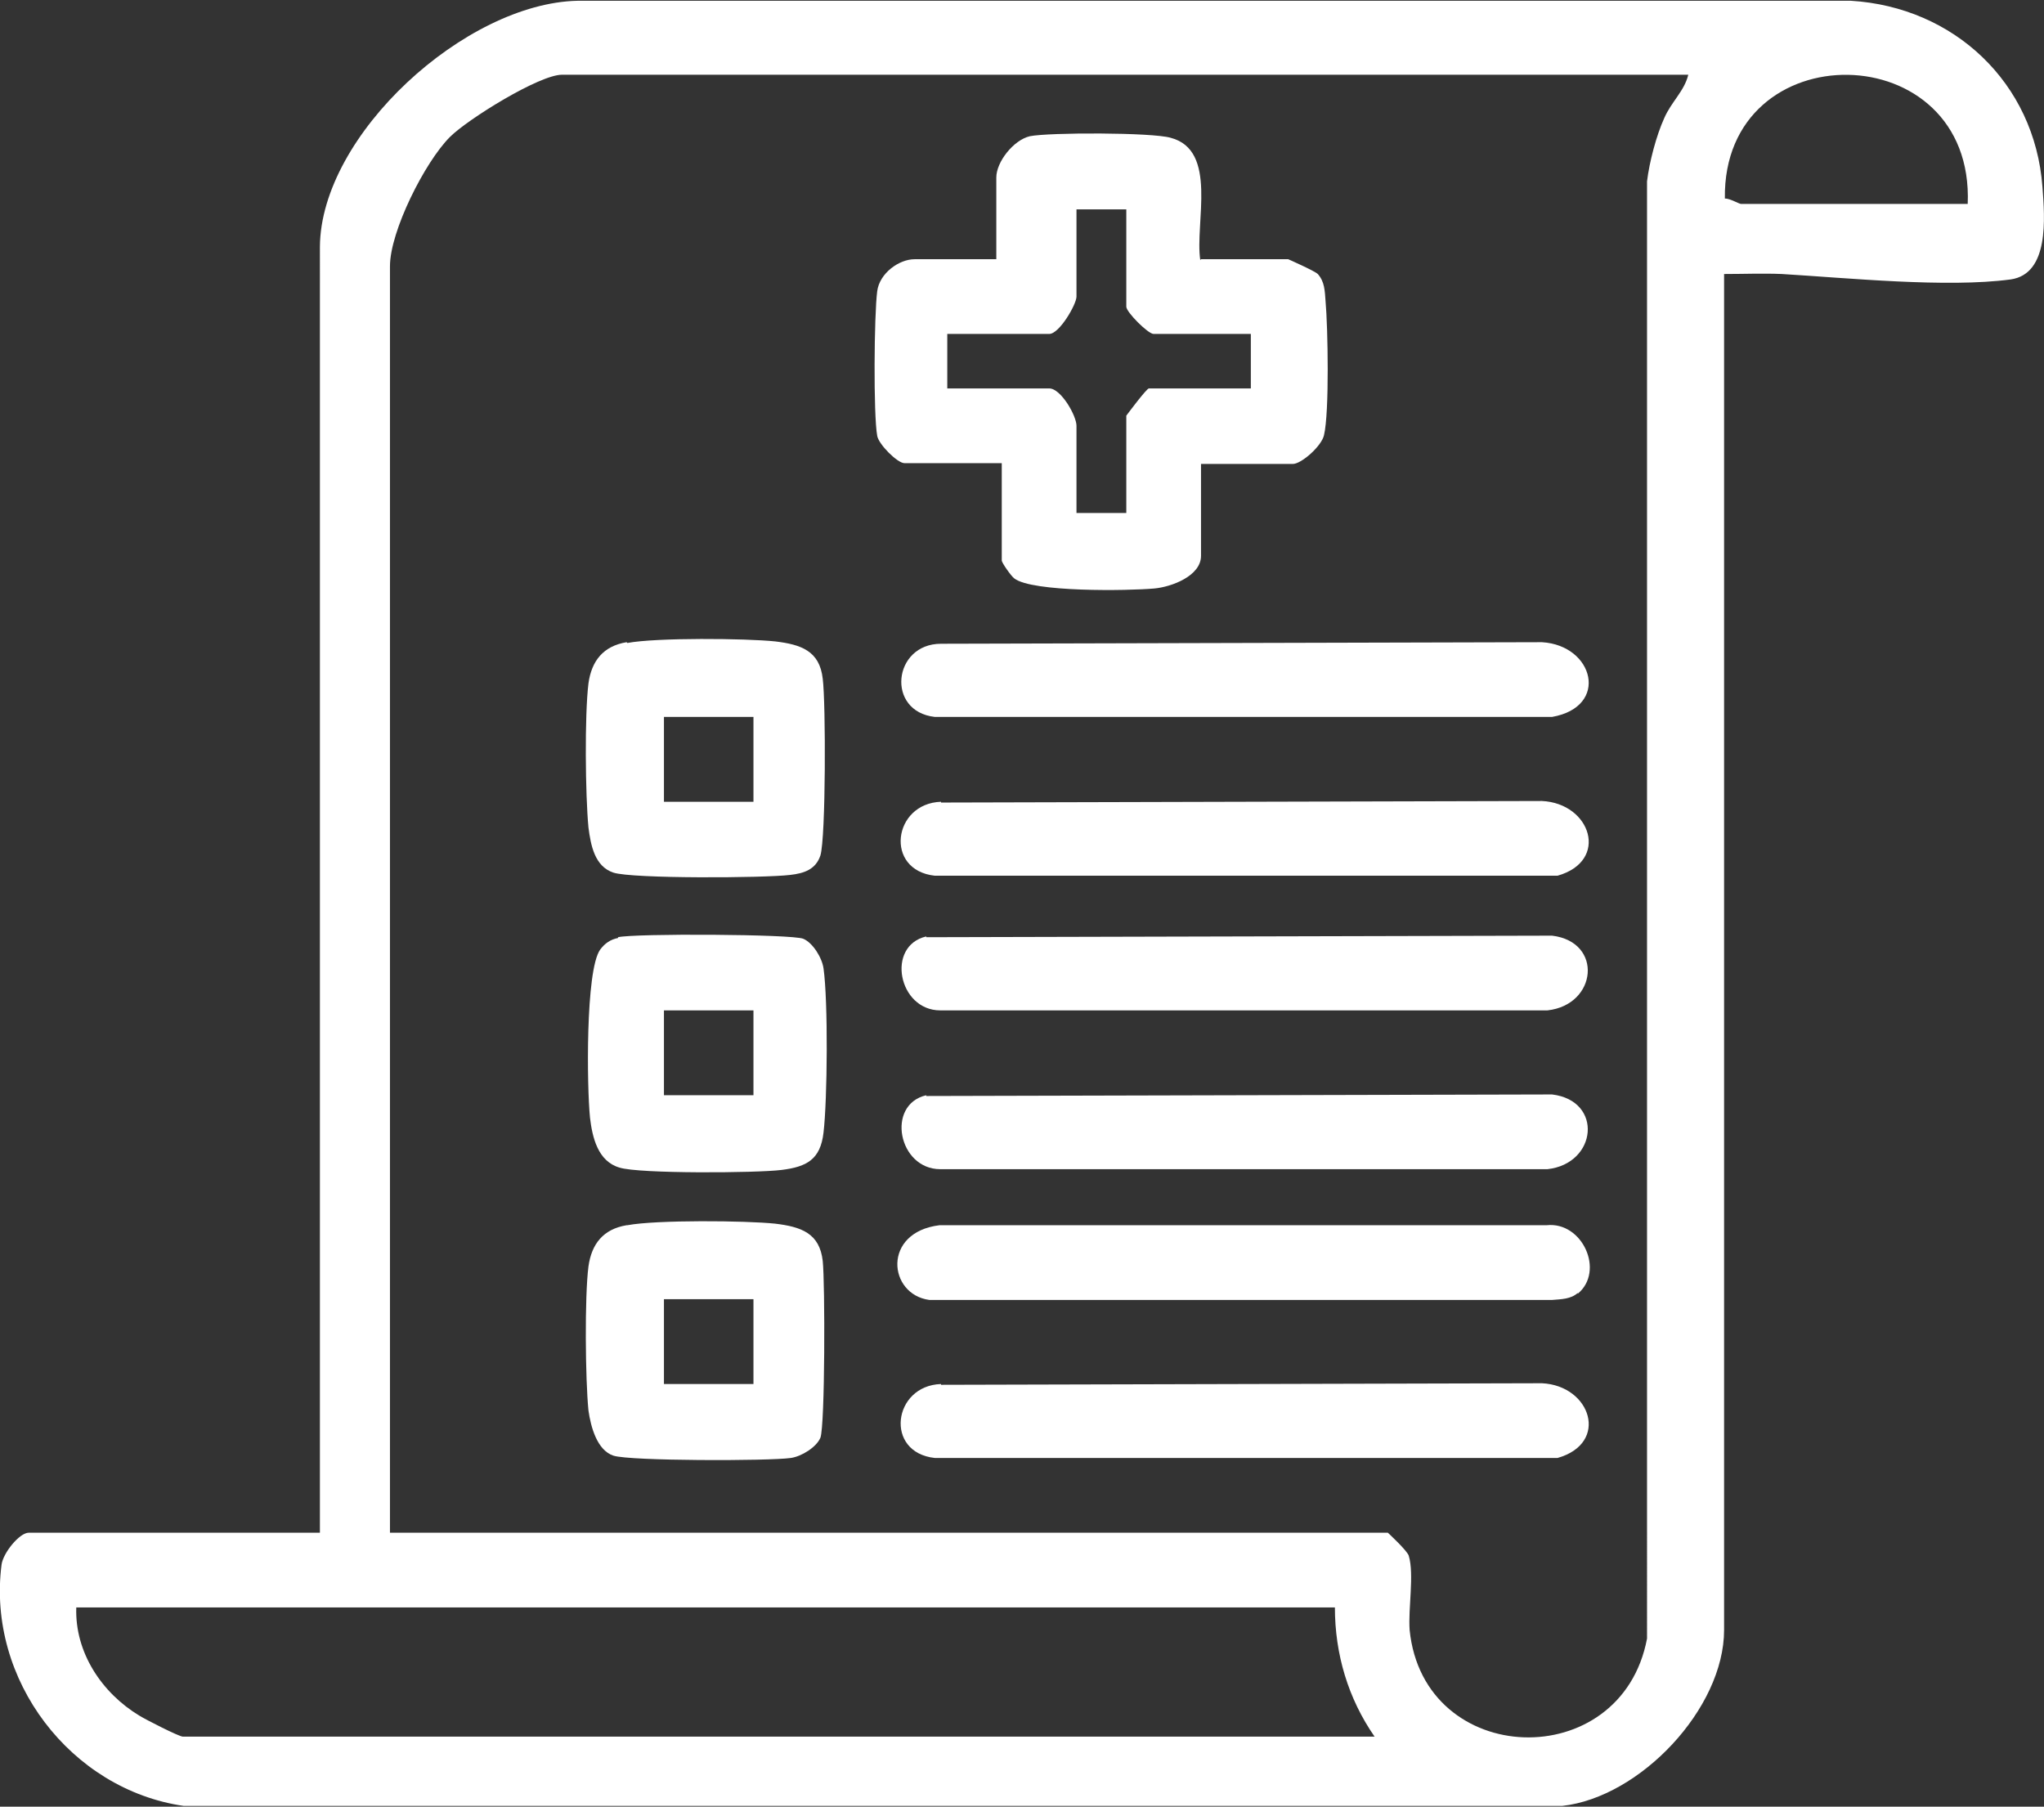
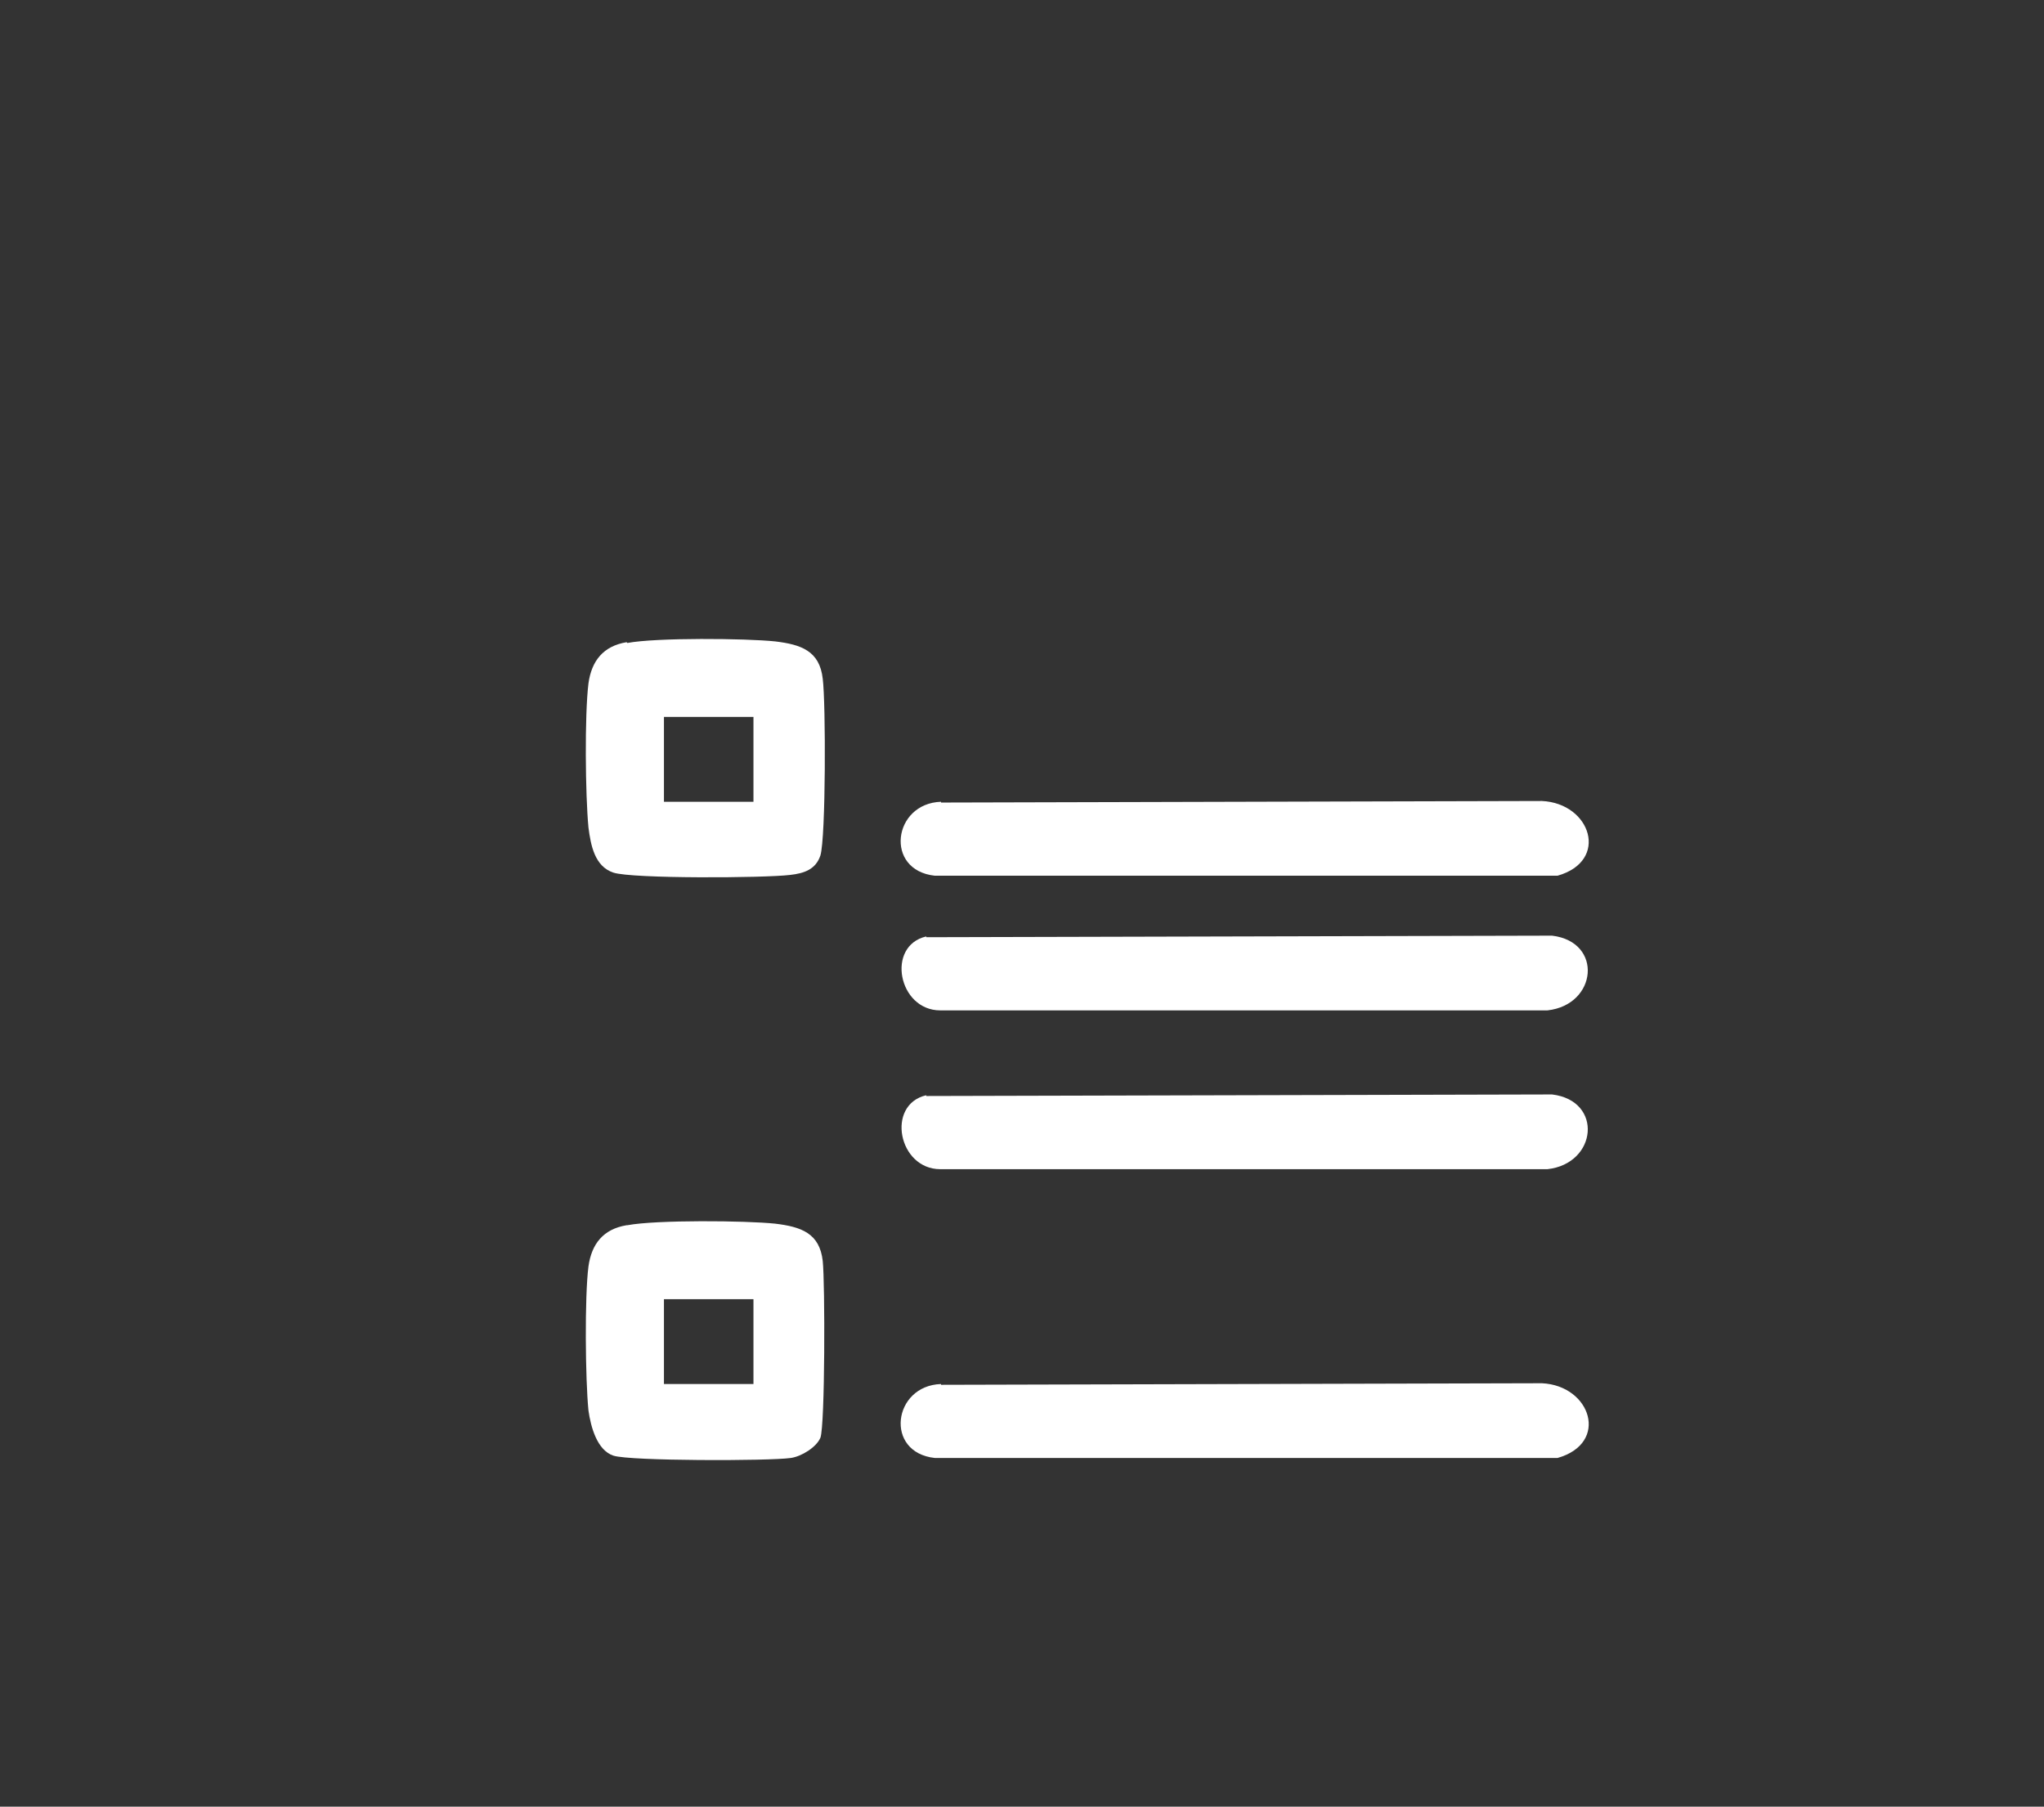
<svg xmlns="http://www.w3.org/2000/svg" id="Layer_2" data-name="Layer 2" viewBox="0 0 26.26 23.21">
  <rect x="0" y="0" width="26.26" height="23.21" fill="#333333" stroke="none" />
  <defs>
    <style>
      .cls-1 {
        fill: #fff;
      }
    </style>
  </defs>
  <g id="Layer_1-2" data-name="Layer 1">
    <g>
-       <path class="cls-1" d="M22.15,3.52v17.42c0,1.01-1.08,2.15-2.08,2.26H2.36c-1.45-.21-2.53-1.62-2.34-3.1.02-.15.23-.41.35-.41h3.74V3.17C4.12,1.73,5.98.04,7.42.01h16.36c1.32.08,2.36,1.05,2.46,2.39.03.4.09,1.12-.41,1.19-.82.11-2.1-.02-2.94-.07-.24-.01-.49,0-.73,0ZM21.7.96H7.22c-.29,0-1.21.57-1.44.8-.32.32-.77,1.21-.77,1.66v16.27h12.82s.26.24.27.3c.07.24-.01.67.01.95.18,1.78,2.72,1.86,3.05.11V2.33c.03-.25.12-.59.22-.81.09-.21.26-.35.31-.56ZM25.28,2.62c.09-2.18-3.15-2.22-3.12-.07.07,0,.18.07.21.07h2.91ZM17.16,20.65H.98c-.02.58.33,1.1.81,1.39.08.05.51.27.56.27h15.31c-.34-.49-.51-1.06-.51-1.66Z" />
-       <path class="cls-1" d="M15.43,3.33h1.12s.34.15.38.19c.09.1.09.22.1.35.03.33.05,1.43-.02,1.72-.03.14-.29.37-.4.37h-1.18v1.18c0,.26-.38.4-.6.42-.33.03-1.57.05-1.8-.13-.04-.03-.16-.2-.16-.23v-1.25h-1.25c-.09,0-.33-.24-.35-.35-.05-.27-.04-1.56,0-1.86.03-.23.28-.41.48-.41h1.05v-1.05c0-.2.22-.48.43-.53.25-.05,1.57-.05,1.81.02.61.16.31,1.09.38,1.57ZM14.47,2.69h-.64v1.12c0,.1-.22.48-.35.48h-1.31v.7h1.31c.15,0,.35.35.35.48v1.12h.64v-1.25s.26-.35.29-.35h1.31v-.7h-1.25c-.07,0-.35-.28-.35-.35v-1.25Z" />
-       <path class="cls-1" d="M20.27,16.61c-.09.08-.21.08-.33.09h-8c-.53-.07-.61-.87.13-.96h7.8c.46-.05.75.59.4.88Z" />
      <path class="cls-1" d="M11.9,12.04l8.04-.02c.66.08.58.89-.06.96h-7.8c-.54,0-.7-.83-.18-.95Z" />
      <path class="cls-1" d="M11.9,14.08l8.04-.02c.66.08.58.89-.06.96h-7.8c-.54,0-.7-.83-.18-.95Z" />
      <path class="cls-1" d="M12.09,10.31l7.72-.02c.63.03.87.77.2.96h-8c-.65-.07-.54-.93.08-.95Z" />
      <path class="cls-1" d="M12.09,17.79l7.72-.02c.63.03.87.77.2.96h-8c-.65-.07-.54-.93.08-.95Z" />
-       <path class="cls-1" d="M12.09,8.27l7.72-.02c.67.04.87.83.13.96h-7.93c-.63-.07-.54-.94.08-.94Z" />
      <g>
        <path class="cls-1" d="M8.06,8.26c.37-.07,1.52-.06,1.9-.02.33.04.57.12.61.48.04.31.04,2.04-.03,2.27-.06.18-.21.23-.39.25-.33.04-2.03.05-2.27-.03s-.29-.35-.32-.58c-.04-.42-.05-1.44,0-1.85.04-.29.19-.48.49-.53ZM8.53,9.21v1.09h1.15v-1.09h-1.15Z" />
-         <path class="cls-1" d="M7.94,12.04c.21-.05,2.24-.04,2.38.02.12.05.24.24.26.38.06.42.05,1.69,0,2.11-.04.35-.22.44-.54.48s-1.83.05-2.08-.03c-.28-.08-.35-.39-.38-.64-.04-.39-.06-1.89.13-2.16.06-.08.13-.13.23-.15ZM8.53,12.98v1.09h1.15v-1.09h-1.15Z" />
        <path class="cls-1" d="M8.06,15.74c.37-.07,1.52-.06,1.9-.02.33.04.57.12.61.48.03.28.03,2.11-.03,2.27-.05.12-.24.24-.38.26-.28.04-2.07.04-2.28-.03s-.29-.37-.32-.58c-.04-.4-.05-1.46,0-1.85.04-.29.19-.48.49-.53ZM8.53,16.69v1.09h1.15v-1.09h-1.15Z" />
      </g>
    </g>
  </g>
</svg>